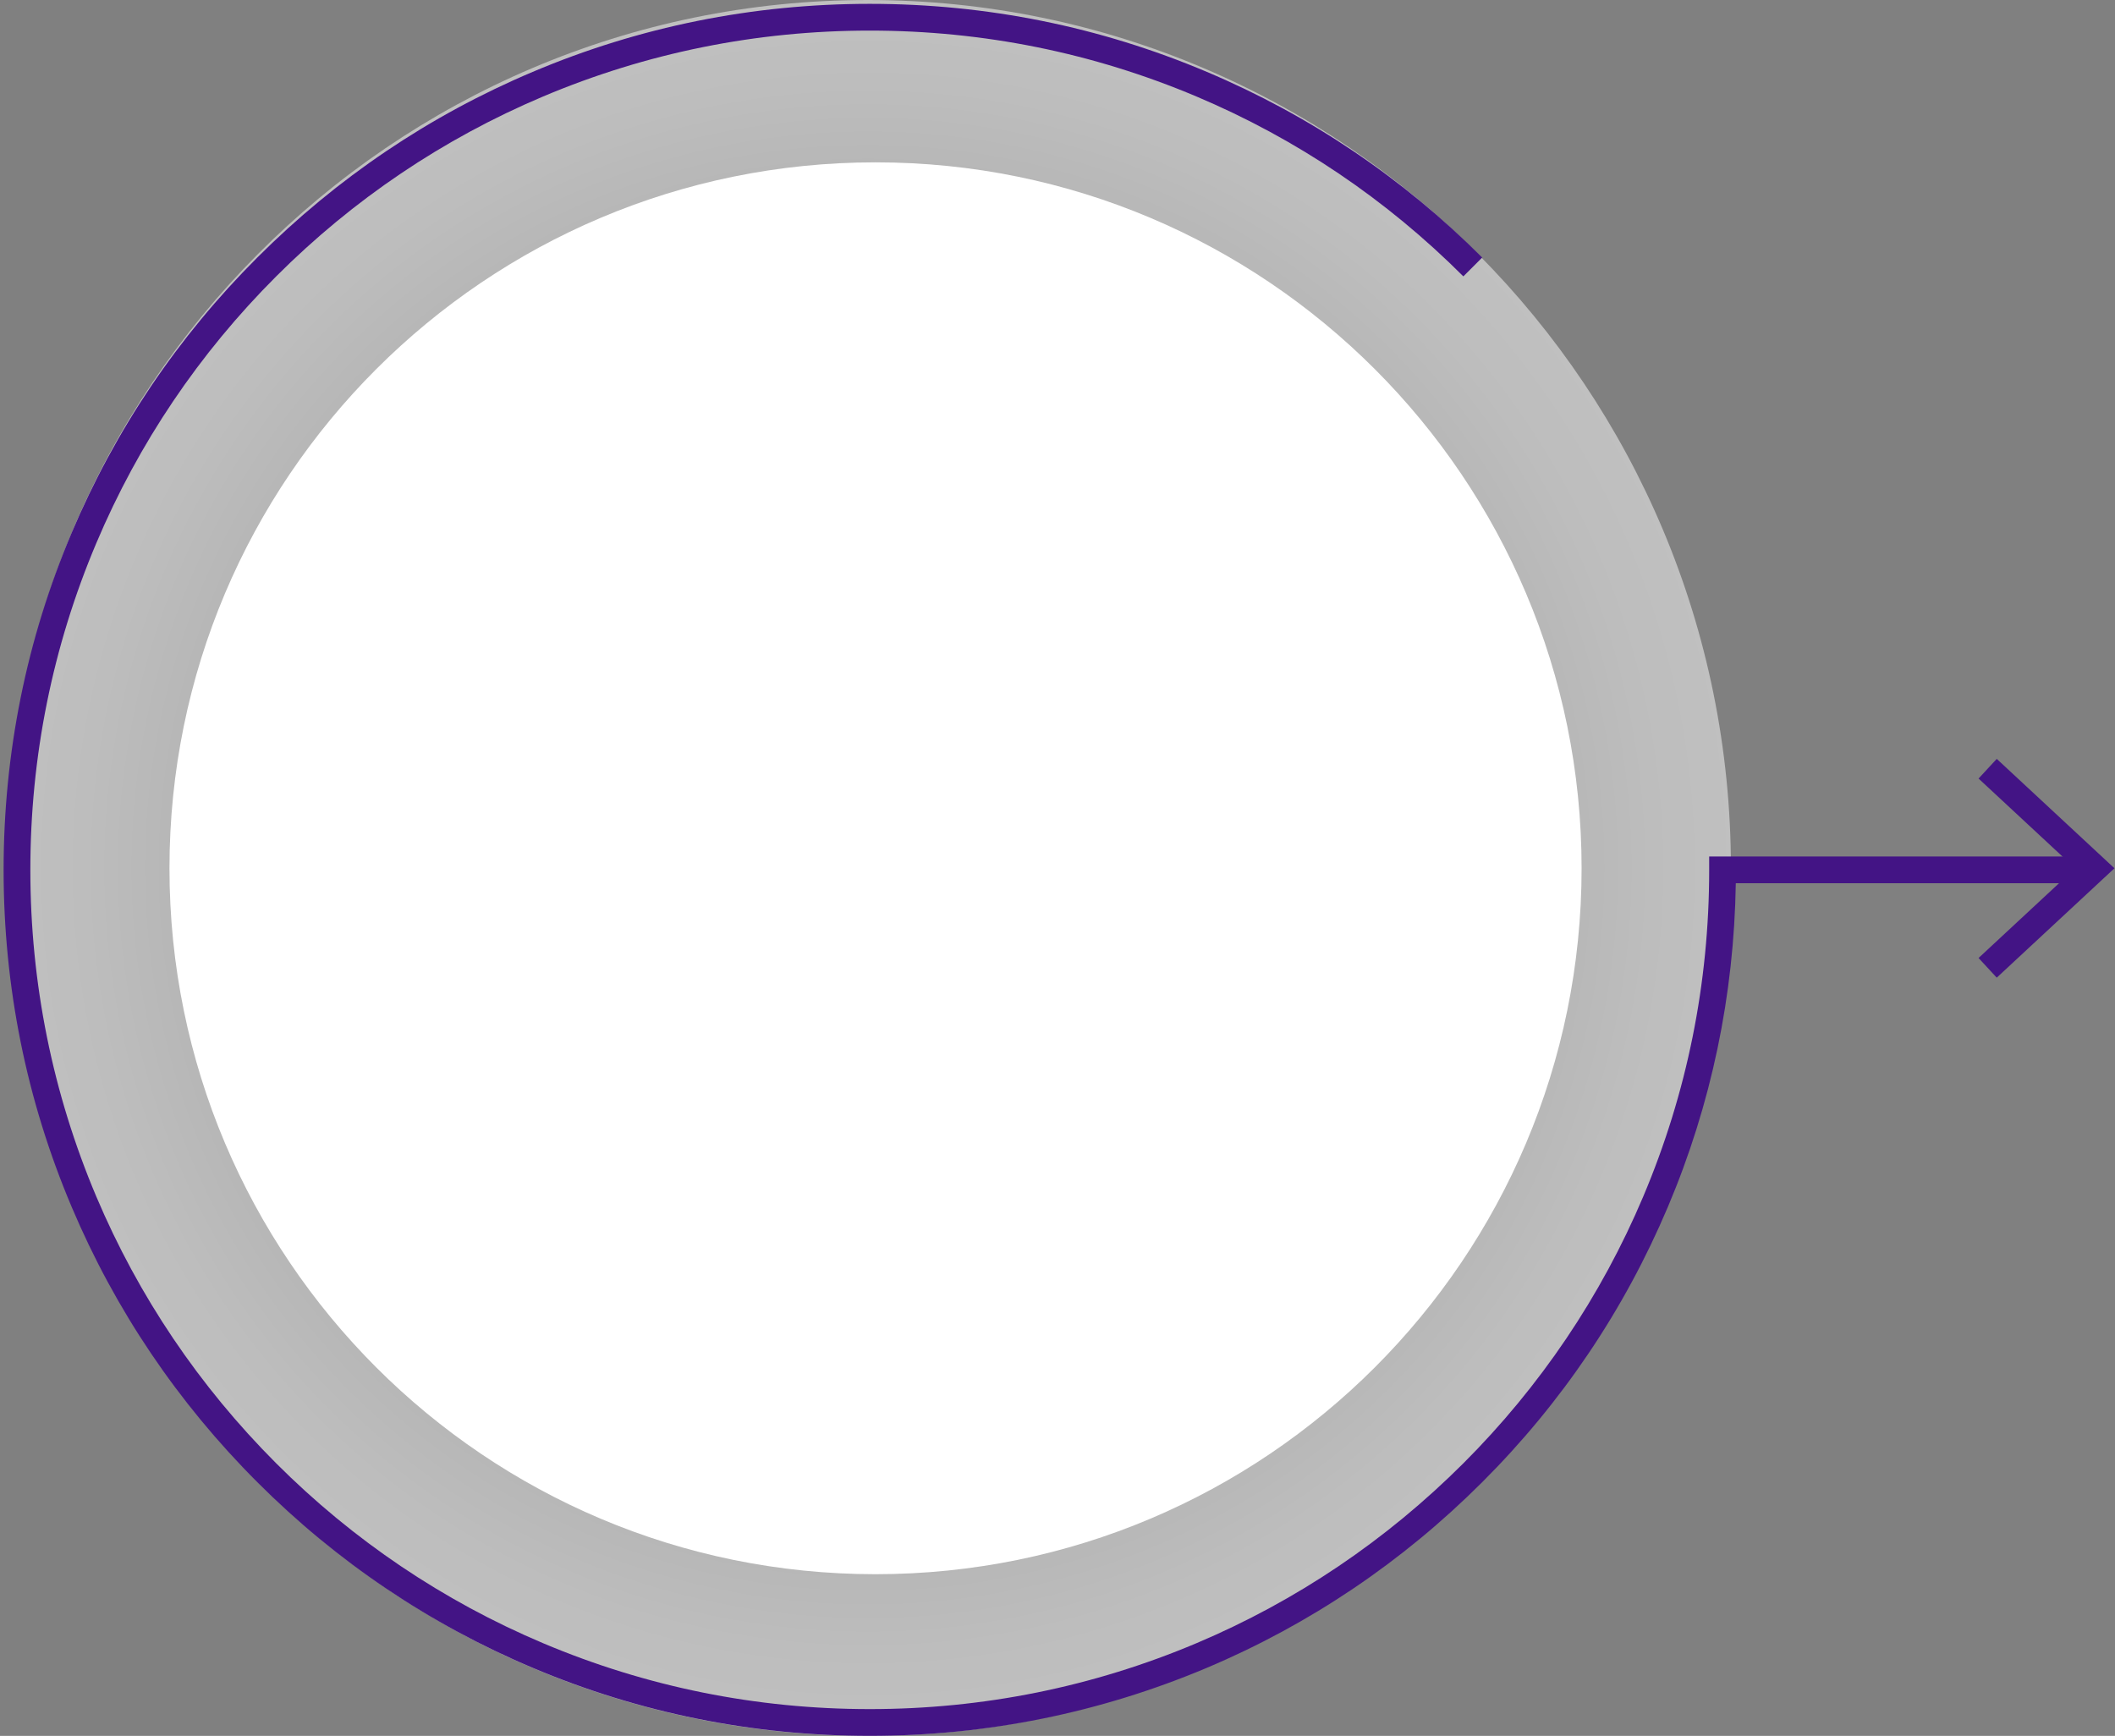
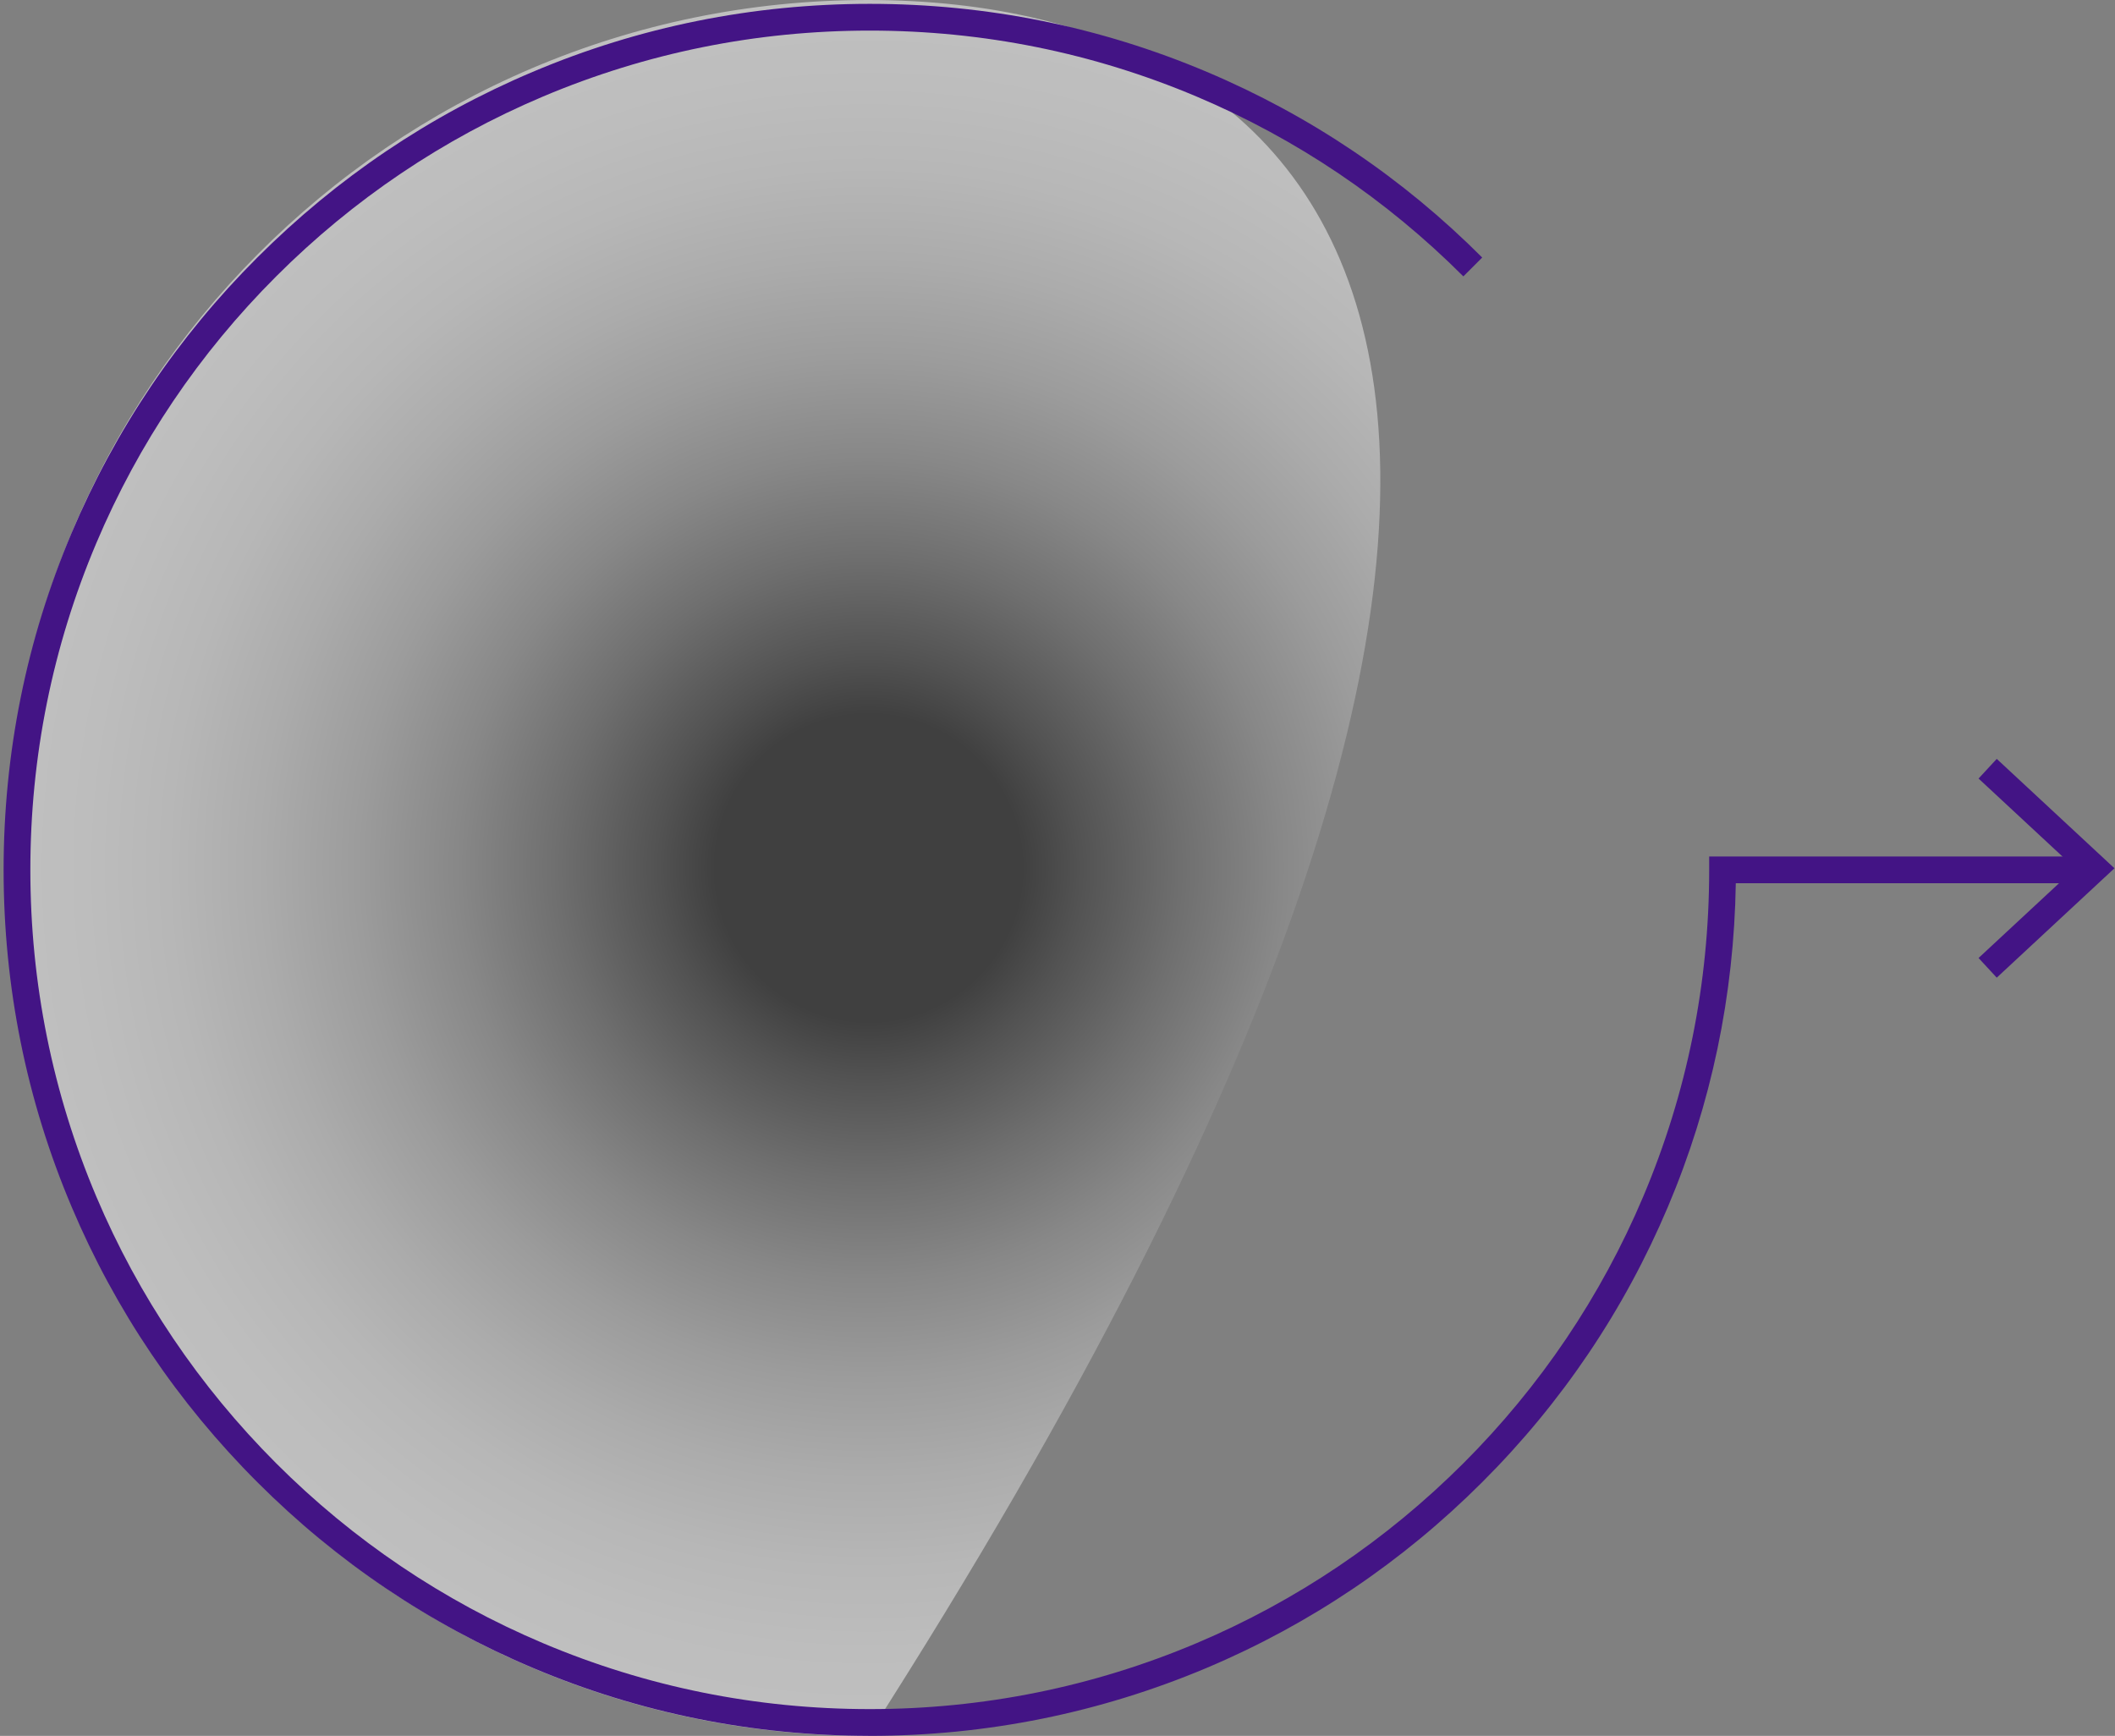
<svg xmlns="http://www.w3.org/2000/svg" width="424" height="348" viewBox="0 0 424 348" fill="none">
  <rect x="0" y="0" width="424" height="348" fill="#808080" stroke="none" />
  <g opacity="0.5">
-     <path d="M174 348C269.545 348 347 270.098 347 174C347 77.902 269.545 0 174 0C78.455 0 1 77.902 1 174C1 270.098 78.455 348 174 348Z" fill="url(#paint0_radial)" />
+     <path d="M174 348C347 77.902 269.545 0 174 0C78.455 0 1 77.902 1 174C1 270.098 78.455 348 174 348Z" fill="url(#paint0_radial)" />
  </g>
-   <path d="M175.52 315.583C253.695 315.583 317.067 252.223 317.067 174.064C317.067 95.905 253.695 32.545 175.52 32.545C97.346 32.545 33.974 95.905 33.974 174.064C33.974 252.223 97.346 315.583 175.52 315.583Z" fill="white" />
  <path d="M174.365 347.989C150.93 347.989 128.193 343.405 106.769 334.344C86.096 325.604 67.514 313.085 51.587 297.134C35.633 281.183 23.112 262.632 14.371 241.963C5.308 220.571 0.723 197.838 0.723 174.381C0.723 150.951 5.308 128.217 14.371 106.798C23.112 86.129 35.633 67.551 51.587 51.627C67.541 35.676 86.096 23.157 106.769 14.418C128.166 5.357 150.903 0.772 174.365 0.772C197.826 0.772 220.537 5.357 241.961 14.418C262.634 23.157 281.215 35.676 297.142 51.627L293.362 55.407C277.917 39.966 259.926 27.822 239.869 19.35C219.116 10.584 197.102 6.134 174.365 6.134C151.654 6.134 129.614 10.584 108.86 19.35C88.831 27.822 70.812 39.966 55.368 55.407C39.923 70.848 27.777 88.837 19.304 108.889C10.536 129.638 6.085 151.648 6.085 174.381C6.085 197.087 10.536 219.123 19.304 239.872C27.777 259.898 39.923 277.886 55.368 293.354C70.812 308.796 88.831 320.94 108.86 329.411C129.614 338.177 151.627 342.627 174.365 342.627C197.076 342.627 219.116 338.177 239.869 329.411C259.899 320.94 277.891 308.796 293.362 293.354C308.806 277.913 320.952 259.898 329.425 239.872C338.193 219.123 342.644 197.114 342.644 174.381V171.7H416.944V177.061H347.98C347.632 199.553 343.073 221.375 334.359 241.963C325.618 262.632 313.096 281.21 297.142 297.134C281.189 313.085 262.634 325.604 241.961 334.344C220.537 343.378 197.8 347.989 174.365 347.989Z" fill="#431485" />
  <path d="M400.294 195.993L396.647 192.052L416.007 174.064L396.647 156.076L400.294 152.135L423.89 174.064L400.294 195.993Z" fill="#431485" />
  <defs>
    <radialGradient id="paint0_radial" cx="0" cy="0" r="1" gradientUnits="userSpaceOnUse" gradientTransform="translate(174.003 173.993) scale(173.005 174.005)">
      <stop offset="0.178" />
      <stop offset="0.243" stop-color="#242424" />
      <stop offset="0.359" stop-color="#5D5D5D" />
      <stop offset="0.475" stop-color="#8F8F8F" />
      <stop offset="0.589" stop-color="#B7B7B7" />
      <stop offset="0.7" stop-color="#D6D6D6" />
      <stop offset="0.807" stop-color="#EDEDED" />
      <stop offset="0.909" stop-color="#FAFAFA" />
      <stop offset="1" stop-color="white" />
    </radialGradient>
  </defs>
</svg>